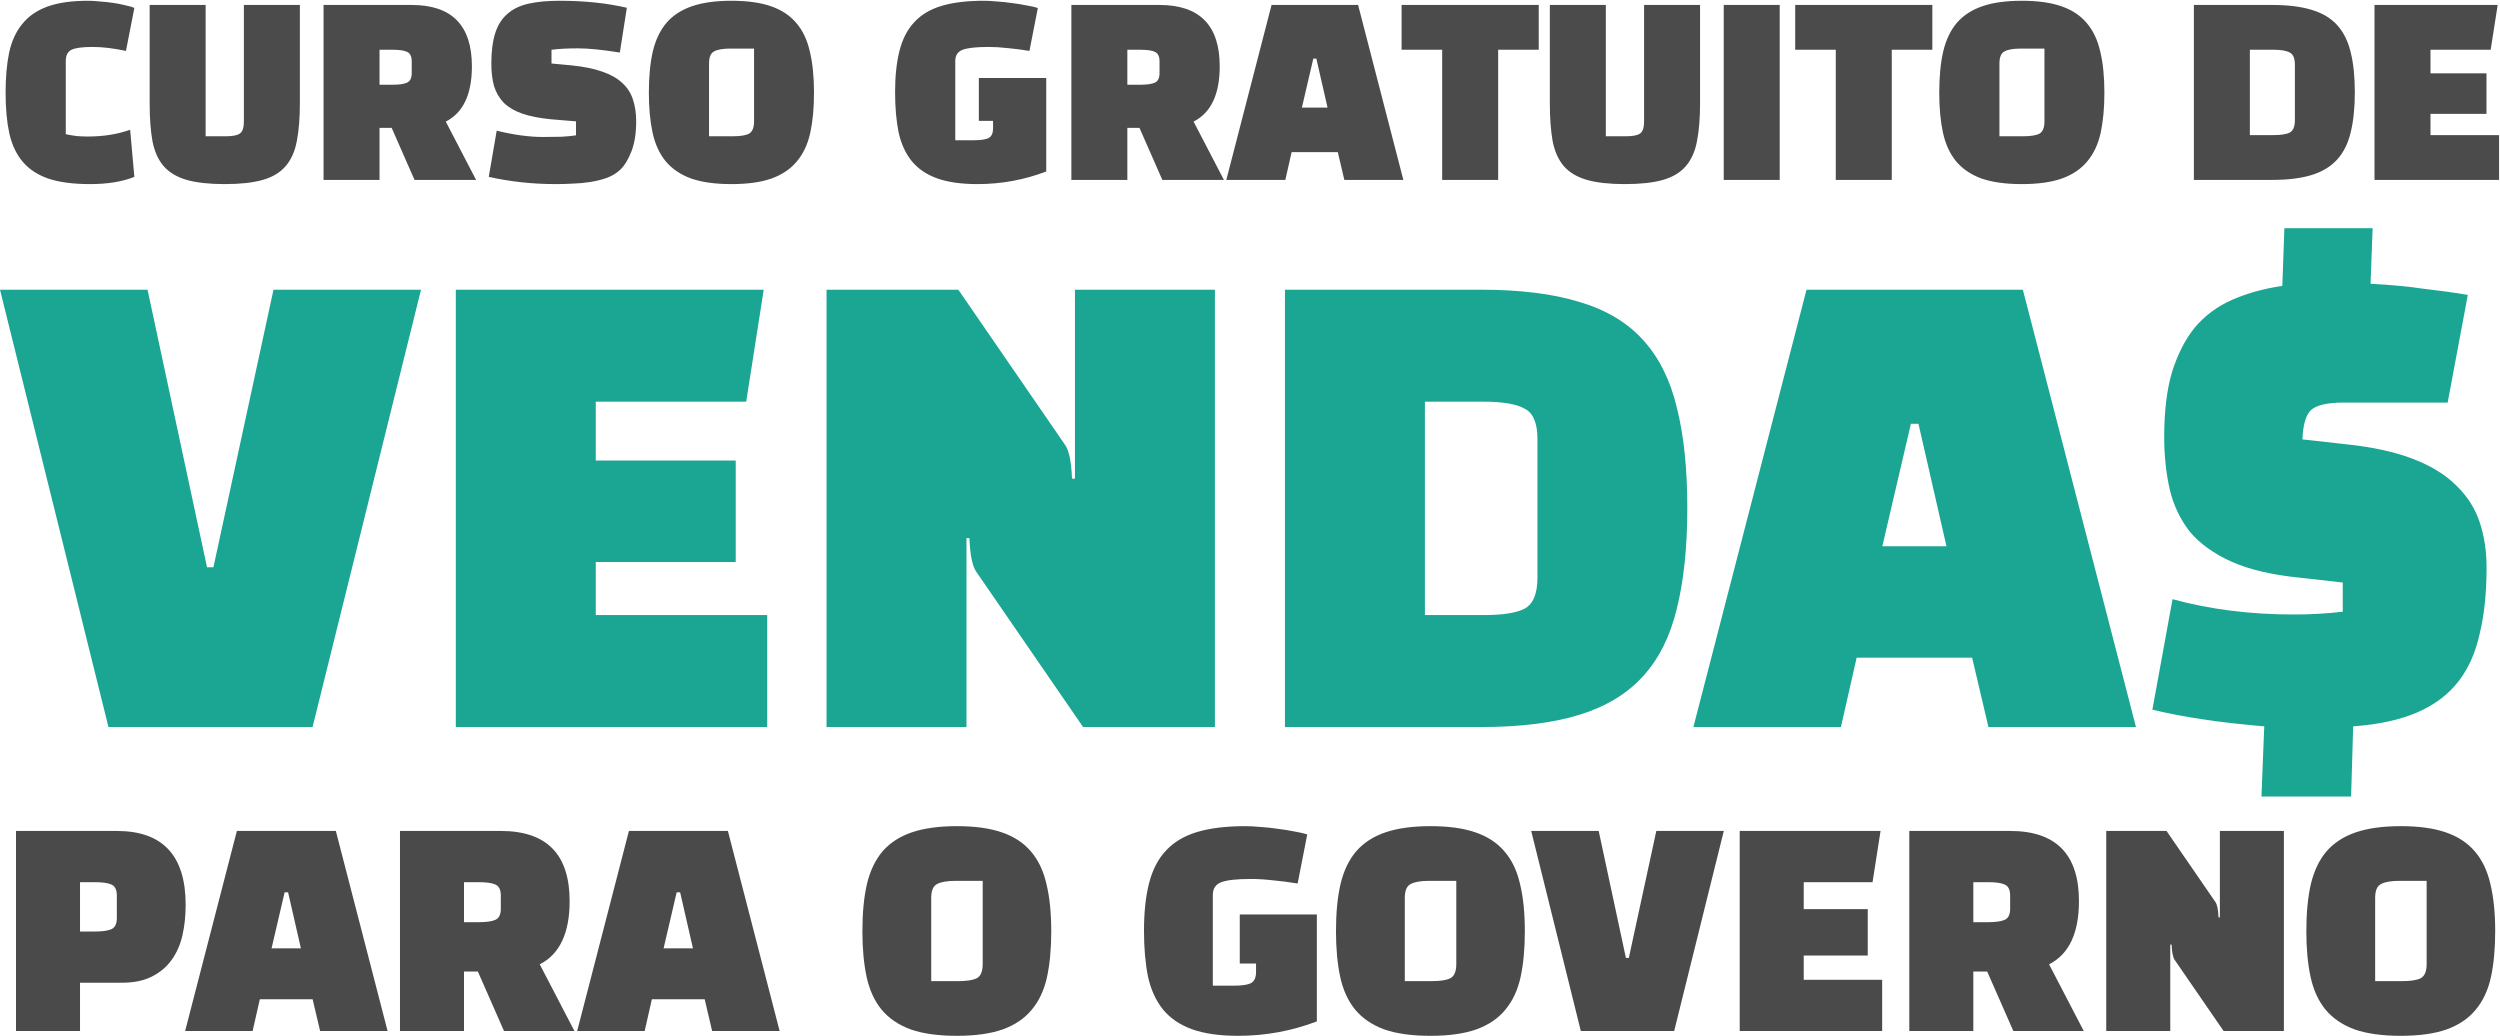
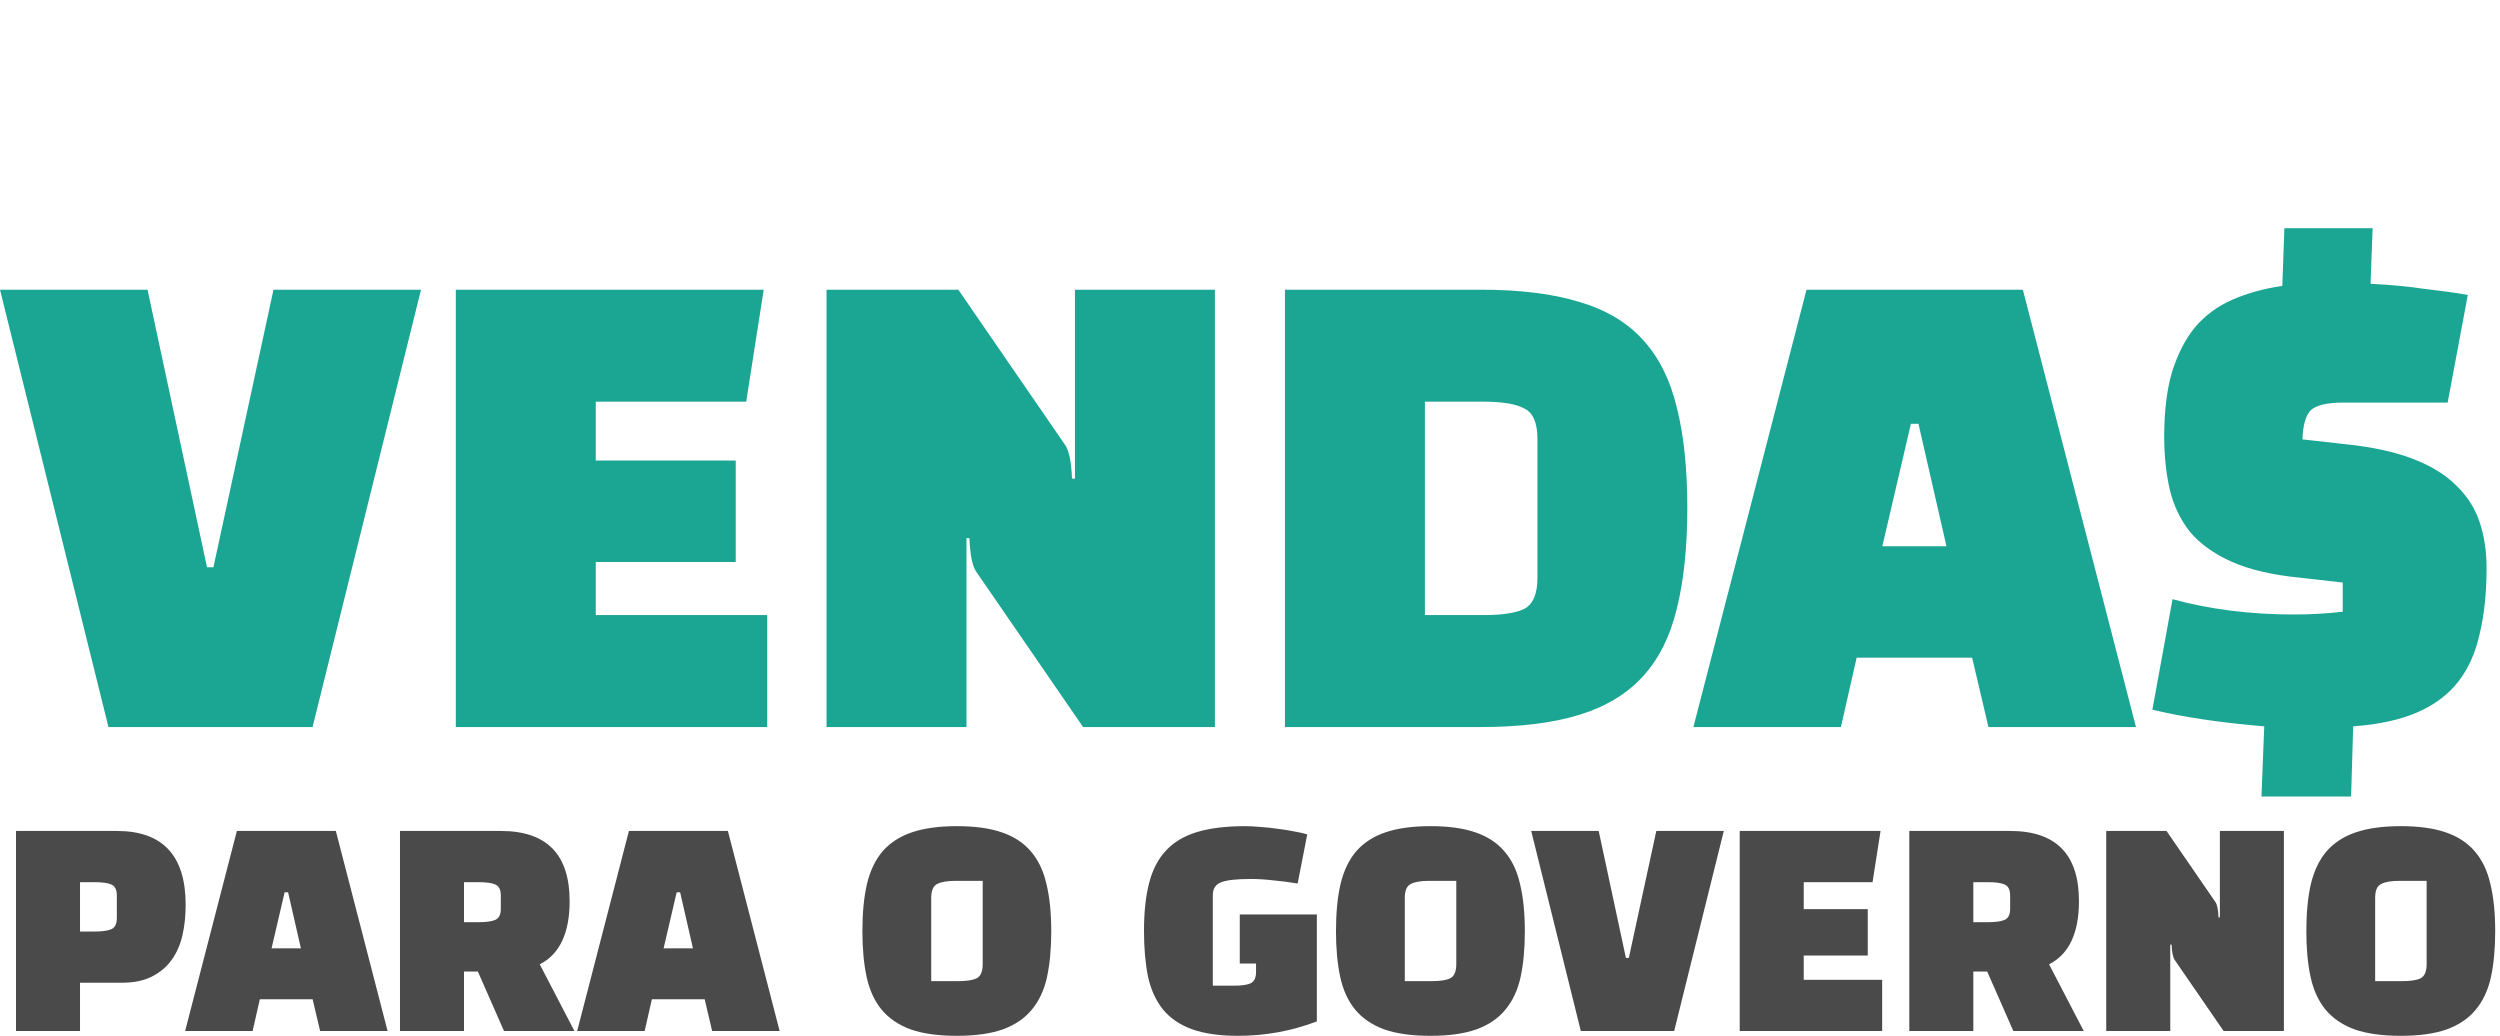
<svg xmlns="http://www.w3.org/2000/svg" width="2015" height="835" viewBox="0 0 2015 835" fill="none">
-   <path d="M104.904 104.58L108.288 142.556C98.637 146.441 86.731 148.384 72.568 148.384C59.157 148.384 48.065 146.943 39.292 144.06C30.519 141.052 23.563 136.54 18.424 130.524C13.285 124.508 9.651 116.863 7.52 107.588C5.515 98.313 4.512 87.347 4.512 74.688C4.512 62.405 5.452 51.689 7.332 42.54C9.337 33.265 12.847 25.557 17.86 19.416C22.873 13.149 29.641 8.449 38.164 5.316C46.812 2.183 57.716 0.616 70.876 0.616C73.759 0.616 76.955 0.804 80.464 1.18C84.099 1.431 87.608 1.807 90.992 2.308C94.501 2.809 97.76 3.436 100.768 4.188C103.901 4.815 106.408 5.567 108.288 6.444L101.52 41.036C91.493 38.905 82.532 37.84 74.636 37.84C66.489 37.84 60.849 38.592 57.716 40.096C54.583 41.6 53.016 44.608 53.016 49.12V108.152C55.899 108.779 58.781 109.28 61.664 109.656C64.672 109.907 67.743 110.032 70.876 110.032C83.409 110.032 94.752 108.215 104.904 104.58ZM120.623 4H165.743V109.844H181.723C187.488 109.844 191.373 109.092 193.379 107.588C195.509 106.084 196.575 102.825 196.575 97.812V4H241.695V83.148C241.695 95.18 240.88 105.332 239.251 113.604C237.747 121.876 234.739 128.644 230.227 133.908C225.84 139.047 219.699 142.744 211.803 145C203.907 147.256 193.692 148.384 181.159 148.384C168.625 148.384 158.411 147.256 150.515 145C142.619 142.744 136.415 139.047 131.903 133.908C127.516 128.769 124.508 122.064 122.879 113.792C121.375 105.395 120.623 95.18 120.623 83.148V4ZM359.296 98L383.736 145H334.104L315.68 103.076H305.904V145H260.784V4H331.848C364.184 4 380.352 20.481 380.352 53.444C380.352 76.004 373.333 90.856 359.296 98ZM316.244 40.096H305.904V68.296H316.244C321.759 68.296 325.707 67.732 328.088 66.604C330.595 65.476 331.848 62.907 331.848 58.896V49.496C331.848 45.485 330.595 42.916 328.088 41.788C325.707 40.66 321.759 40.096 316.244 40.096ZM393.941 142.556L400.333 105.332C414.119 108.716 426.59 110.408 437.745 110.408C443.385 110.408 448.335 110.345 452.597 110.22C456.983 109.969 460.869 109.593 464.253 109.092V97.812L443.949 96.12C434.799 95.243 427.154 93.739 421.013 91.608C414.871 89.477 409.921 86.595 406.161 82.96C402.526 79.2 399.894 74.751 398.265 69.612C396.761 64.348 396.009 58.207 396.009 51.188C396.009 41.537 397.011 33.516 399.017 27.124C401.022 20.607 404.218 15.405 408.605 11.52C412.991 7.509 418.631 4.689 425.525 3.06C432.543 1.431 441.066 0.616 451.093 0.616C471.021 0.616 489.069 2.496 505.237 6.256L499.597 42.352C485.559 40.096 474.342 38.968 465.945 38.968C457.547 38.968 450.403 39.344 444.513 40.096V51.188L460.681 52.692C470.582 53.695 478.854 55.387 485.497 57.768C492.139 60.024 497.466 63.032 501.477 66.792C505.613 70.552 508.495 75.001 510.125 80.14C511.879 85.279 512.757 91.169 512.757 97.812C512.757 107.337 511.503 115.359 508.997 121.876C506.49 128.393 503.482 133.344 499.973 136.728C497.09 139.485 493.518 141.679 489.257 143.308C484.995 144.812 480.483 145.94 475.721 146.692C470.958 147.444 466.133 147.883 461.245 148.008C456.482 148.259 452.158 148.384 448.273 148.384C438.497 148.384 429.097 147.883 420.073 146.88C411.049 145.877 402.338 144.436 393.941 142.556ZM522.981 74.688C522.981 61.779 524.046 50.687 526.177 41.412C528.433 32.012 532.13 24.304 537.269 18.288C542.533 12.272 549.426 7.823 557.949 4.94C566.471 2.057 576.999 0.616 589.533 0.616C602.191 0.616 612.719 2.057 621.117 4.94C629.639 7.823 636.47 12.272 641.609 18.288C646.873 24.304 650.57 32.012 652.701 41.412C654.957 50.687 656.085 61.779 656.085 74.688C656.085 86.971 655.082 97.749 653.077 107.024C651.071 116.173 647.499 123.819 642.361 129.96C637.347 136.101 630.517 140.739 621.869 143.872C613.346 146.88 602.567 148.384 589.533 148.384C576.498 148.384 565.657 146.88 557.009 143.872C548.486 140.739 541.655 136.101 536.517 129.96C531.503 123.819 527.994 116.173 525.989 107.024C523.983 97.749 522.981 86.971 522.981 74.688ZM571.485 51.188V109.844H590.285C596.551 109.844 601.001 109.155 603.633 107.776C606.39 106.272 607.769 102.951 607.769 97.812V39.156H588.781C582.765 39.156 578.378 39.908 575.621 41.412C572.863 42.791 571.485 46.049 571.485 51.188ZM800.406 103.452V97.436H788.938V62.844H843.27V138.232C825.472 145 806.986 148.384 787.81 148.384C774.65 148.384 763.746 146.817 755.098 143.684C746.575 140.551 739.807 135.913 734.794 129.772C729.78 123.505 726.271 115.797 724.266 106.648C722.386 97.373 721.446 86.595 721.446 74.312C721.446 61.277 722.636 50.123 725.018 40.848C727.399 31.448 731.347 23.803 736.862 17.912C742.376 11.896 749.708 7.509 758.858 4.752C768.007 1.995 779.35 0.616 792.886 0.616C795.894 0.616 799.403 0.804 803.414 1.18C807.55 1.431 811.686 1.869 815.822 2.496C819.958 2.997 823.843 3.624 827.478 4.376C831.238 5.003 834.246 5.692 836.502 6.444L829.734 41.036C823.592 40.033 817.764 39.281 812.25 38.78C806.735 38.153 801.596 37.84 796.834 37.84C786.932 37.84 779.976 38.592 775.966 40.096C771.955 41.6 769.95 44.608 769.95 49.12V113.04H784.802C790.316 113.04 794.264 112.476 796.646 111.348C799.152 110.095 800.406 107.463 800.406 103.452ZM962.034 98L986.474 145H936.842L918.418 103.076H908.642V145H863.522V4H934.586C966.922 4 983.09 20.481 983.09 53.444C983.09 76.004 976.072 90.856 962.034 98ZM918.982 40.096H908.642V68.296H918.982C924.497 68.296 928.445 67.732 930.826 66.604C933.333 65.476 934.586 62.907 934.586 58.896V49.496C934.586 45.485 933.333 42.916 930.826 41.788C928.445 40.66 924.497 40.096 918.982 40.096ZM1041.05 122.628L1035.97 145H988.407L1024.88 4H1094.63L1131.1 145H1083.54L1078.27 122.628H1041.05ZM1060.98 47.24H1058.53L1049.32 86.72H1070L1060.98 47.24ZM1240.22 4V40.096H1207.51V145H1162.39V40.096H1129.68V4H1240.22ZM1249.17 4H1294.29V109.844H1310.27C1316.04 109.844 1319.92 109.092 1321.93 107.588C1324.06 106.084 1325.13 102.825 1325.13 97.812V4H1370.25V83.148C1370.25 95.18 1369.43 105.332 1367.8 113.604C1366.3 121.876 1363.29 128.644 1358.78 133.908C1354.39 139.047 1348.25 142.744 1340.35 145C1332.46 147.256 1322.24 148.384 1309.71 148.384C1297.18 148.384 1286.96 147.256 1279.07 145C1271.17 142.744 1264.97 139.047 1260.45 133.908C1256.07 128.769 1253.06 122.064 1251.43 113.792C1249.93 105.395 1249.17 95.18 1249.17 83.148V4ZM1434.45 145H1389.33V4H1434.45V145ZM1557.47 4V40.096H1524.76V145H1479.64V40.096H1446.93V4H1557.47ZM1563.04 74.688C1563.04 61.779 1564.1 50.687 1566.24 41.412C1568.49 32.012 1572.19 24.304 1577.33 18.288C1582.59 12.272 1589.48 7.823 1598.01 4.94C1606.53 2.057 1617.06 0.616 1629.59 0.616C1642.25 0.616 1652.78 2.057 1661.18 4.94C1669.7 7.823 1676.53 12.272 1681.67 18.288C1686.93 24.304 1690.63 32.012 1692.76 41.412C1695.02 50.687 1696.14 61.779 1696.14 74.688C1696.14 86.971 1695.14 97.749 1693.14 107.024C1691.13 116.173 1687.56 123.819 1682.42 129.96C1677.41 136.101 1670.58 140.739 1661.93 143.872C1653.4 146.88 1642.63 148.384 1629.59 148.384C1616.56 148.384 1605.72 146.88 1597.07 143.872C1588.54 140.739 1581.71 136.101 1576.58 129.96C1571.56 123.819 1568.05 116.173 1566.05 107.024C1564.04 97.749 1563.04 86.971 1563.04 74.688ZM1611.54 51.188V109.844H1630.34C1636.61 109.844 1641.06 109.155 1643.69 107.776C1646.45 106.272 1647.83 102.951 1647.83 97.812V39.156H1628.84C1622.82 39.156 1618.44 39.908 1615.68 41.412C1612.92 42.791 1611.54 46.049 1611.54 51.188ZM1831.44 145H1768.27V4H1831.44C1844.1 4 1854.69 5.316 1863.21 7.948C1871.73 10.455 1878.57 14.528 1883.7 20.168C1888.84 25.808 1892.48 33.077 1894.61 41.976C1896.86 50.875 1897.99 61.653 1897.99 74.312C1897.99 86.971 1896.86 97.812 1894.61 106.836C1892.48 115.735 1888.84 123.004 1883.7 128.644C1878.57 134.284 1871.73 138.42 1863.21 141.052C1854.69 143.684 1844.1 145 1831.44 145ZM1832.19 40.096H1813.39V108.904H1832.19C1838.46 108.904 1842.91 108.215 1845.54 106.836C1848.3 105.332 1849.68 102.011 1849.68 96.872V52.128C1849.68 46.989 1848.3 43.731 1845.54 42.352C1842.91 40.848 1838.46 40.096 1832.19 40.096ZM2004.1 59.084V91.796H1958.98V108.904H2014.25V145H1913.86V4H2013.13L2007.49 40.096H1958.98V59.084H2004.1Z" fill="#4B4B4B" />
  <path d="M172.02 457.22L220.43 233.5H339.34L251.92 586H87.42L0 233.5H118.91L166.85 457.22H172.02ZM592.989 371.21V452.99H480.189V495.76H618.369V586H367.389V233.5H615.549L601.449 323.74H480.189V371.21H592.989ZM979.208 586H872.988L786.978 460.98C785.412 458.787 784.158 455.497 783.218 451.11C782.278 446.723 781.652 440.927 781.338 433.72H778.988V586H666.188V233.5H772.408L858.418 358.52C859.985 360.713 861.238 364.003 862.178 368.39C863.118 372.777 863.745 378.573 864.058 385.78H866.408V233.5H979.208V586ZM1193.59 586H1035.67V233.5H1193.59C1225.24 233.5 1251.71 236.79 1273.02 243.37C1294.33 249.637 1311.4 259.82 1324.25 273.92C1337.1 288.02 1346.18 306.193 1351.51 328.44C1357.15 350.687 1359.97 377.633 1359.97 409.28C1359.97 440.927 1357.15 468.03 1351.51 490.59C1346.18 512.837 1337.1 531.01 1324.25 545.11C1311.4 559.21 1294.33 569.55 1273.02 576.13C1251.71 582.71 1225.24 586 1193.59 586ZM1195.47 323.74H1148.47V495.76H1195.47C1211.14 495.76 1222.26 494.037 1228.84 490.59C1235.73 486.83 1239.18 478.527 1239.18 465.68V353.82C1239.18 340.973 1235.73 332.827 1228.84 329.38C1222.26 325.62 1211.14 323.74 1195.47 323.74ZM1496.47 530.07L1483.78 586H1364.87L1456.05 233.5H1630.42L1721.6 586H1602.69L1589.53 530.07H1496.47ZM1546.29 341.6H1540.18L1517.15 440.3H1568.85L1546.29 341.6ZM1839.54 230.4L1841.22 183.92H1912.34L1910.66 228.72C1925.6 229.467 1939.6 230.773 1952.66 232.64C1965.73 234.133 1977.86 235.813 1989.06 237.68L1972.82 324.48H1888.82C1875.76 324.48 1866.98 326.533 1862.5 330.64C1858.4 334.747 1856.16 342.587 1855.78 354.16L1891.06 358.08C1912.34 360.32 1930.26 364.24 1944.82 369.84C1959.38 375.44 1970.96 382.533 1979.54 391.12C1988.5 399.707 1994.85 409.6 1998.58 420.8C2002.32 432 2004.18 444.32 2004.18 457.76C2004.18 477.92 2002.32 495.653 1998.58 510.96C1995.22 526.267 1989.44 539.147 1981.22 549.6C1973.01 560.053 1962 568.267 1948.18 574.24C1934.37 580.213 1917.2 583.947 1896.66 585.44L1894.98 642H1822.74L1824.98 585.44C1789.52 582.453 1759.46 577.973 1734.82 572L1751.06 482.96C1781.3 491.173 1813.78 495.28 1848.5 495.28C1855.6 495.28 1862.32 495.093 1868.66 494.72C1875.38 494.347 1881.92 493.787 1888.26 493.04V469.52L1853.54 465.6C1831.14 463.36 1812.85 459.067 1798.66 452.72C1784.48 446.373 1773.28 438.347 1765.06 428.64C1757.22 418.56 1751.81 407.173 1748.82 394.48C1745.84 381.413 1744.34 367.227 1744.34 351.92C1744.34 331.76 1746.4 314.587 1750.5 300.4C1754.98 285.84 1761.14 273.707 1768.98 264C1777.2 254.293 1787.28 246.827 1799.22 241.6C1811.17 236.373 1824.61 232.64 1839.54 230.4Z" fill="#1BA593" />
  <path d="M98.04 792.085H64.5V831H12.9V669.75H94.17C131.15 669.75 149.64 689.602 149.64 729.305C149.64 738.048 148.78 746.218 147.06 753.815C145.34 761.412 142.402 768.077 138.245 773.81C134.232 779.4 128.928 783.843 122.335 787.14C115.885 790.437 107.787 792.085 98.04 792.085ZM76.325 711.03H64.5V750.805H76.325C82.632 750.805 87.147 750.16 89.87 748.87C92.737 747.58 94.17 744.57 94.17 739.84V721.78C94.17 717.193 92.737 714.255 89.87 712.965C87.147 711.675 82.632 711.03 76.325 711.03ZM209.412 805.415L203.607 831H149.212L190.922 669.75H270.687L312.397 831H258.002L251.982 805.415H209.412ZM232.202 719.2H229.407L218.872 764.35H242.522L232.202 719.2ZM435.042 777.25L462.992 831H406.232L385.162 783.055H373.982V831H322.382V669.75H403.652C440.632 669.75 459.122 688.598 459.122 726.295C459.122 752.095 451.096 769.08 435.042 777.25ZM385.807 711.03H373.982V743.28H385.807C392.114 743.28 396.629 742.635 399.352 741.345C402.219 740.055 403.652 737.117 403.652 732.53V721.78C403.652 717.193 402.219 714.255 399.352 712.965C396.629 711.675 392.114 711.03 385.807 711.03ZM525.403 805.415L519.598 831H465.203L506.913 669.75H586.678L628.388 831H573.993L567.973 805.415H525.403ZM548.193 719.2H545.398L534.863 764.35H558.513L548.193 719.2ZM695.092 750.59C695.092 735.827 696.31 723.142 698.747 712.535C701.327 701.785 705.555 692.97 711.432 686.09C717.452 679.21 725.335 674.122 735.082 670.825C744.828 667.528 756.868 665.88 771.202 665.88C785.678 665.88 797.718 667.528 807.322 670.825C817.068 674.122 824.88 679.21 830.757 686.09C836.777 692.97 841.005 701.785 843.442 712.535C846.022 723.142 847.312 735.827 847.312 750.59C847.312 764.637 846.165 776.963 843.872 787.57C841.578 798.033 837.493 806.777 831.617 813.8C825.883 820.823 818.072 826.127 808.182 829.71C798.435 833.15 786.108 834.87 771.202 834.87C756.295 834.87 743.897 833.15 734.007 829.71C724.26 826.127 716.448 820.823 710.572 813.8C704.838 806.777 700.825 798.033 698.532 787.57C696.238 776.963 695.092 764.637 695.092 750.59ZM750.562 723.715V790.795H772.062C779.228 790.795 784.317 790.007 787.327 788.43C790.48 786.71 792.057 782.912 792.057 777.035V709.955H770.342C763.462 709.955 758.445 710.815 755.292 712.535C752.138 714.112 750.562 717.838 750.562 723.715ZM1012.36 783.485V776.605H999.244V737.045H1061.38V823.26C1041.03 831 1019.88 834.87 997.954 834.87C982.904 834.87 970.434 833.078 960.544 829.495C950.798 825.912 943.058 820.608 937.324 813.585C931.591 806.418 927.578 797.603 925.284 787.14C923.134 776.533 922.059 764.207 922.059 750.16C922.059 735.253 923.421 722.497 926.144 711.89C928.868 701.14 933.383 692.397 939.689 685.66C945.996 678.78 954.381 673.763 964.844 670.61C975.308 667.457 988.279 665.88 1003.76 665.88C1007.2 665.88 1011.21 666.095 1015.8 666.525C1020.53 666.812 1025.26 667.313 1029.99 668.03C1034.72 668.603 1039.16 669.32 1043.32 670.18C1047.62 670.897 1051.06 671.685 1053.64 672.545L1045.9 712.105C1038.88 710.958 1032.21 710.098 1025.9 709.525C1019.6 708.808 1013.72 708.45 1008.27 708.45C996.951 708.45 988.996 709.31 984.409 711.03C979.823 712.75 977.529 716.19 977.529 721.35V794.45H994.514C1000.82 794.45 1005.34 793.805 1008.06 792.515C1010.93 791.082 1012.36 788.072 1012.36 783.485ZM1076.8 750.59C1076.8 735.827 1078.02 723.142 1080.46 712.535C1083.04 701.785 1087.26 692.97 1093.14 686.09C1099.16 679.21 1107.04 674.122 1116.79 670.825C1126.54 667.528 1138.58 665.88 1152.91 665.88C1167.39 665.88 1179.43 667.528 1189.03 670.825C1198.78 674.122 1206.59 679.21 1212.47 686.09C1218.49 692.97 1222.71 701.785 1225.15 712.535C1227.73 723.142 1229.02 735.827 1229.02 750.59C1229.02 764.637 1227.87 776.963 1225.58 787.57C1223.29 798.033 1219.2 806.777 1213.33 813.8C1207.59 820.823 1199.78 826.127 1189.89 829.71C1180.14 833.15 1167.82 834.87 1152.91 834.87C1138 834.87 1125.61 833.15 1115.72 829.71C1105.97 826.127 1098.16 820.823 1092.28 813.8C1086.55 806.777 1082.53 798.033 1080.24 787.57C1077.95 776.963 1076.8 764.637 1076.8 750.59ZM1132.27 723.715V790.795H1153.77C1160.94 790.795 1166.03 790.007 1169.04 788.43C1172.19 786.71 1173.77 782.912 1173.77 777.035V709.955H1152.05C1145.17 709.955 1140.15 710.815 1137 712.535C1133.85 714.112 1132.27 717.838 1132.27 723.715ZM1312.84 772.09L1334.99 669.75H1389.38L1349.39 831H1274.14L1234.15 669.75H1288.55L1310.48 772.09H1312.84ZM1505.41 732.745V770.155H1453.81V789.72H1517.02V831H1402.21V669.75H1515.73L1509.28 711.03H1453.81V732.745H1505.41ZM1651.56 777.25L1679.51 831H1622.75L1601.68 783.055H1590.5V831H1538.9V669.75H1620.17C1657.15 669.75 1675.64 688.598 1675.64 726.295C1675.64 752.095 1667.61 769.08 1651.56 777.25ZM1602.32 711.03H1590.5V743.28H1602.32C1608.63 743.28 1613.14 742.635 1615.87 741.345C1618.73 740.055 1620.17 737.117 1620.17 732.53V721.78C1620.17 717.193 1618.73 714.255 1615.87 712.965C1613.14 711.675 1608.63 711.03 1602.32 711.03ZM1840.82 831H1792.23L1752.88 773.81C1752.16 772.807 1751.59 771.302 1751.16 769.295C1750.73 767.288 1750.44 764.637 1750.3 761.34H1749.23V831H1697.63V669.75H1746.22L1785.56 726.94C1786.28 727.943 1786.85 729.448 1787.28 731.455C1787.71 733.462 1788 736.113 1788.14 739.41H1789.22V669.75H1840.82V831ZM1858.91 750.59C1858.91 735.827 1860.12 723.142 1862.56 712.535C1865.14 701.785 1869.37 692.97 1875.25 686.09C1881.27 679.21 1889.15 674.122 1898.9 670.825C1908.64 667.528 1920.68 665.88 1935.02 665.88C1949.49 665.88 1961.53 667.528 1971.14 670.825C1980.88 674.122 1988.69 679.21 1994.57 686.09C2000.59 692.97 2004.82 701.785 2007.26 712.535C2009.84 723.142 2011.13 735.827 2011.13 750.59C2011.13 764.637 2009.98 776.963 2007.69 787.57C2005.39 798.033 2001.31 806.777 1995.43 813.8C1989.7 820.823 1981.89 826.127 1972 829.71C1962.25 833.15 1949.92 834.87 1935.02 834.87C1920.11 834.87 1907.71 833.15 1897.82 829.71C1888.07 826.127 1880.26 820.823 1874.39 813.8C1868.65 806.777 1864.64 798.033 1862.35 787.57C1860.05 776.963 1858.91 764.637 1858.91 750.59ZM1914.38 723.715V790.795H1935.88C1943.04 790.795 1948.13 790.007 1951.14 788.43C1954.29 786.71 1955.87 782.912 1955.87 777.035V709.955H1934.16C1927.28 709.955 1922.26 710.815 1919.11 712.535C1915.95 714.112 1914.38 717.838 1914.38 723.715Z" fill="#4A4A4A" />
</svg>